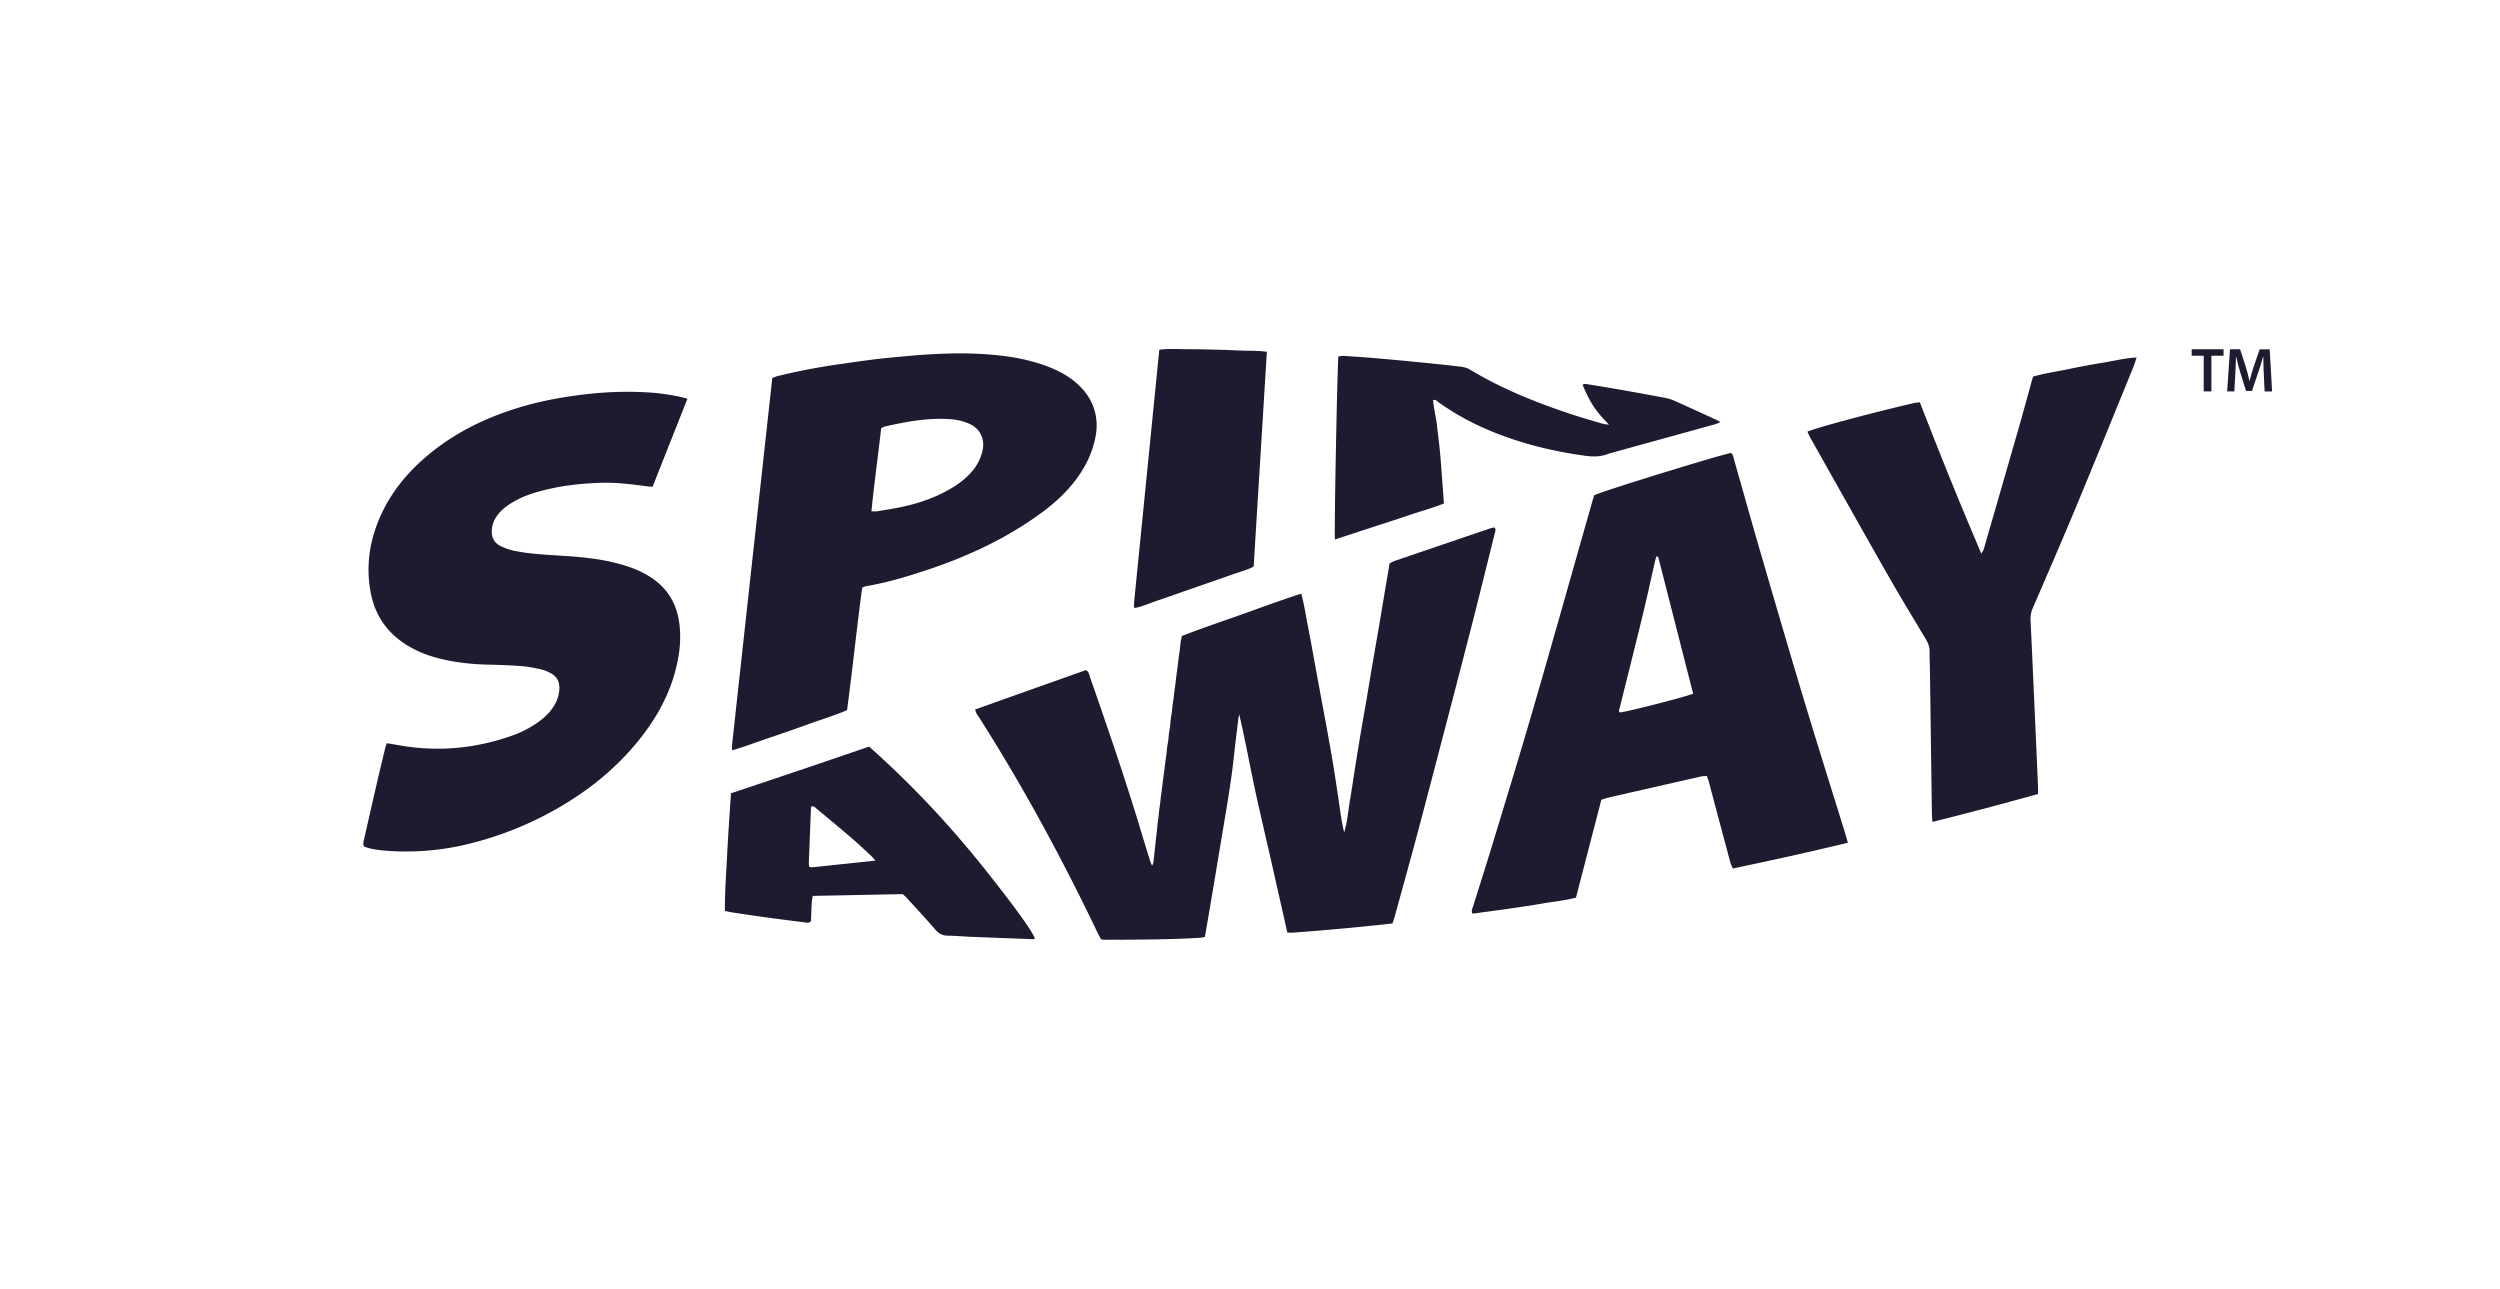
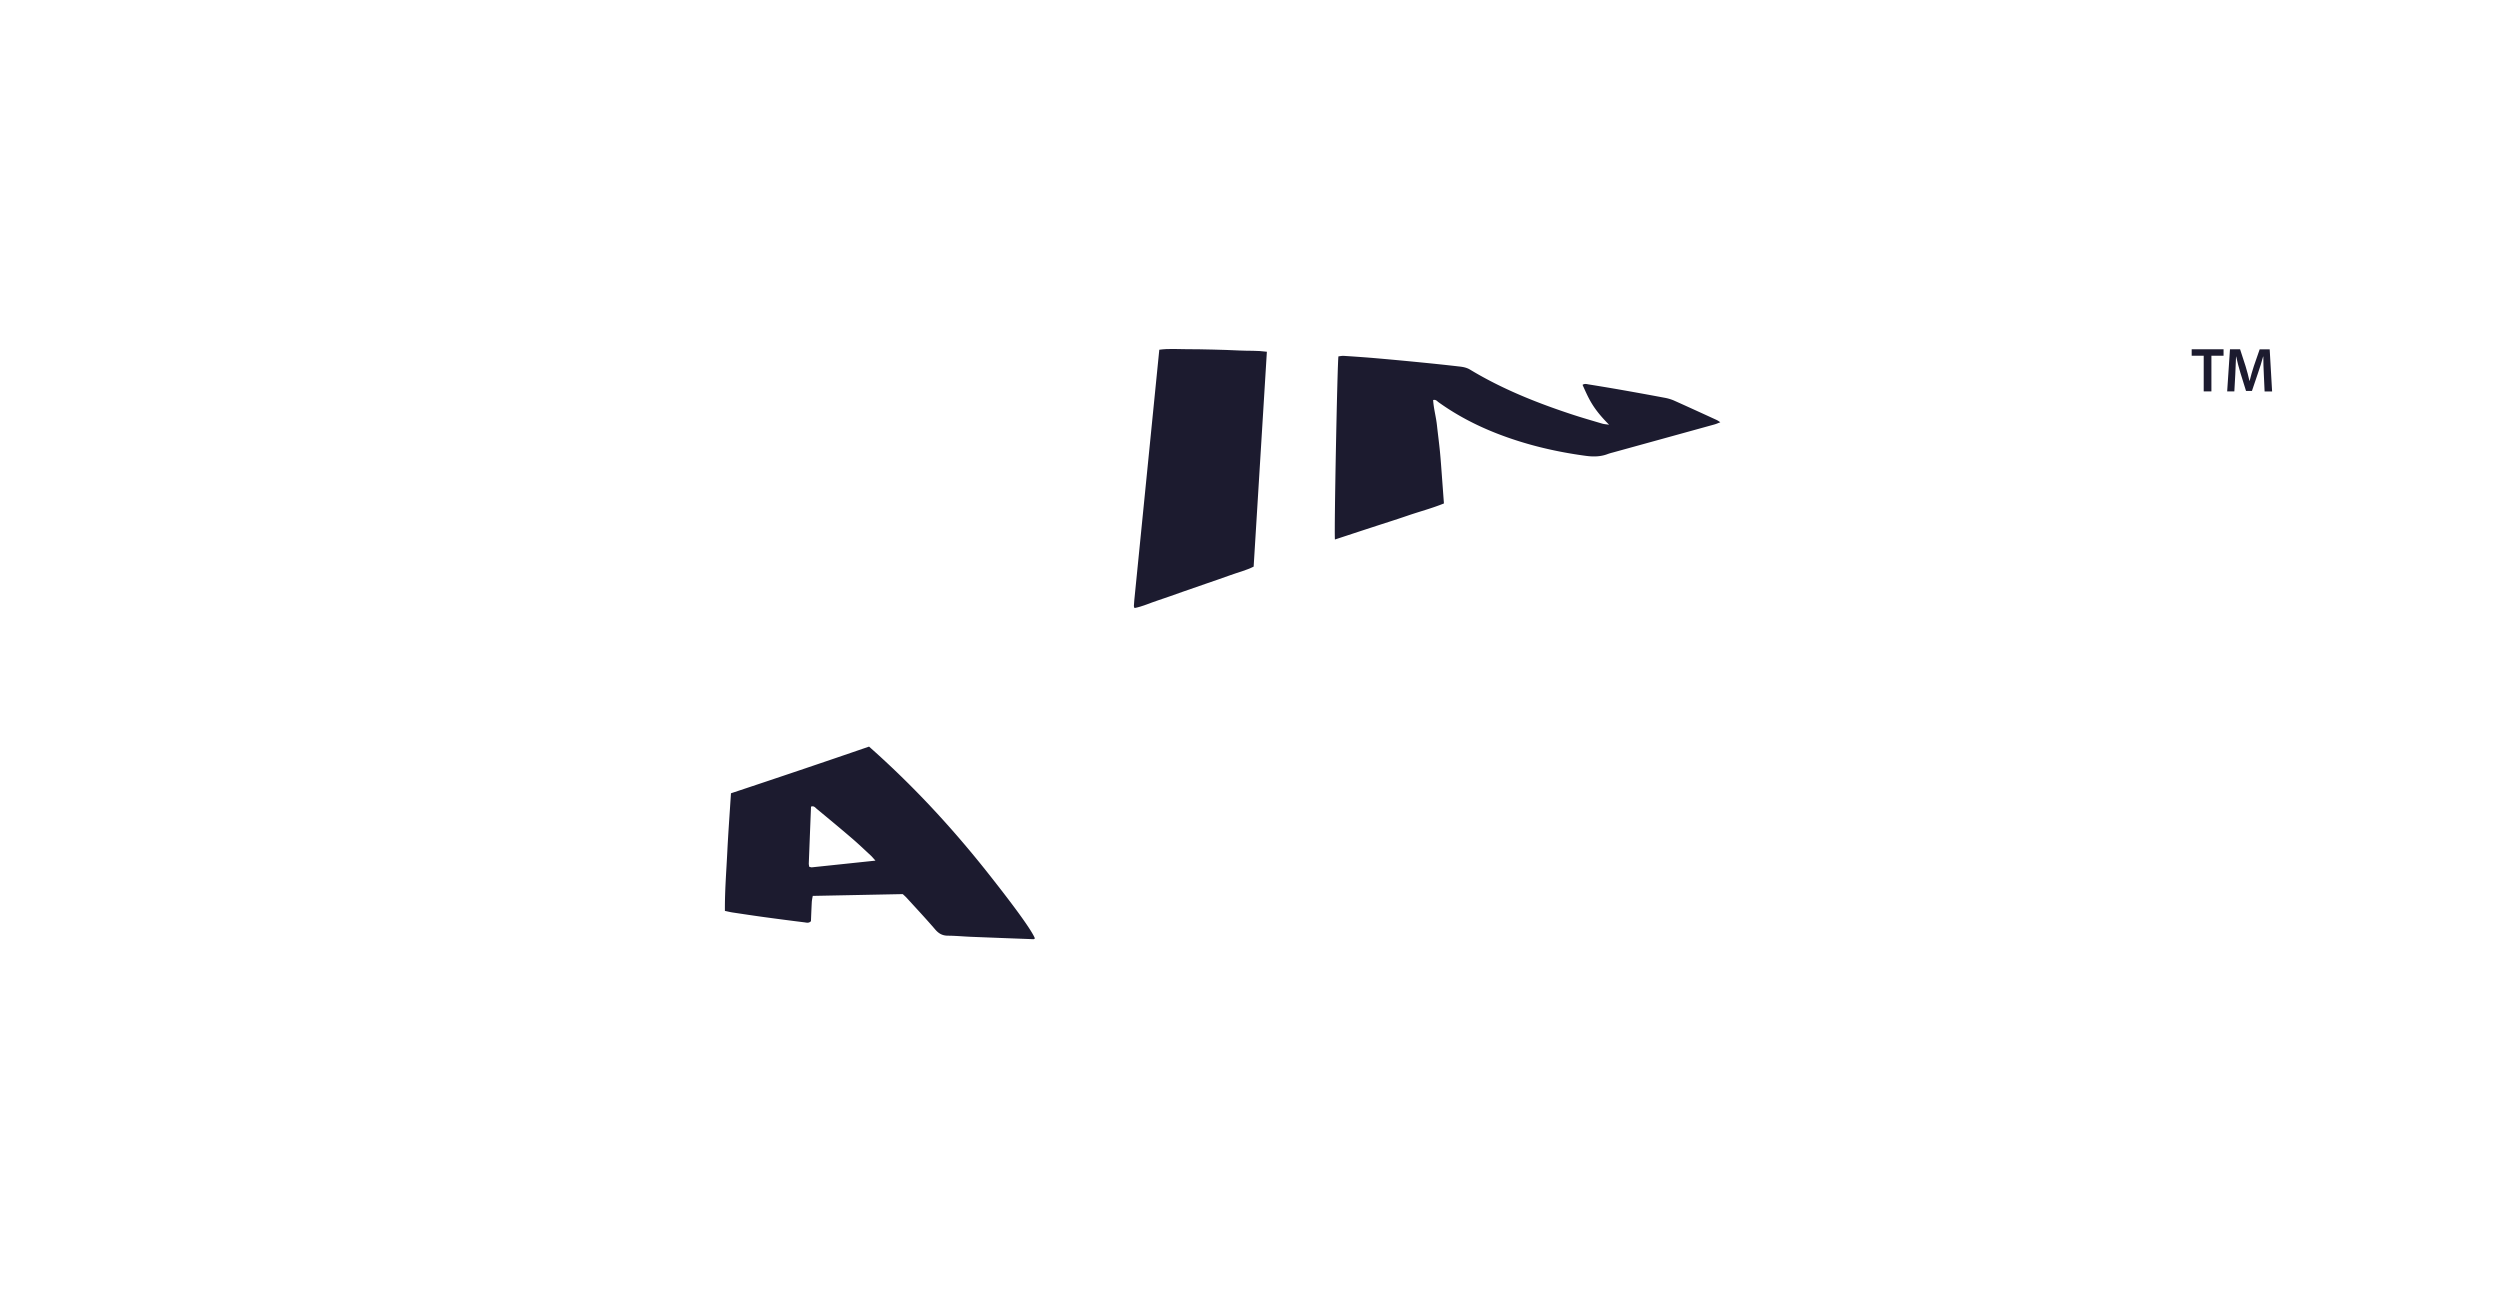
<svg xmlns="http://www.w3.org/2000/svg" id="Layer_1" data-name="Layer 1" viewBox="0 0 4000 2062.05">
  <defs>
    <style>.cls-1{fill:#1c1b2f;}</style>
  </defs>
  <title>SpinAway_Logo_Blue</title>
  <path class="cls-1" d="M3525.93,569.22h-19.24V558.87h51v10.35h-19.43v57.06h-12.32Z" />
  <path class="cls-1" d="M3622.12,598.78c-.41-8.71-.86-19.17-.81-28.36H3621c-2.22,8.27-5,17.36-8,25.89l-9.89,29.17h-9.48l-8.93-28.77c-2.64-8.65-5.05-17.81-6.82-26.29h-.22c-.29,8.83-.7,19.6-1.21,28.77l-1.5,27.09h-11.48l4.49-67.41h16.18l8.78,27.07c2.42,8,4.58,16,6.2,23.48h.29c1.81-7.37,4.13-15.6,6.74-23.53l9.35-27h16l3.87,67.41h-12Z" />
-   <path class="cls-1" d="M2228,1477.52c-53,6-105.12,10.62-157.32,14.6-3.47.27-7,0-10.93,0-8.86-39.25-17.51-77.73-26.23-116.21-8.82-39-18.15-77.8-26.43-116.87-8.16-38.53-15.29-77.27-24.28-116-.49,2.28-1.16,4.54-1.44,6.84-2.34,19.4-4.78,38.79-6.86,58.21-3.64,34-9.08,67.77-14.75,101.48-6,35.46-11.8,71-17.76,106.41-4.63,27.54-9.36,55.06-14.14,83.11a68.85,68.85,0,0,1-7.94,1.41c-51,2.94-102.13,3-153.22,3.14a36.85,36.85,0,0,1-5-.74c-2-3.75-4.33-7.92-6.4-12.24q-47.67-99.78-101.43-196.43-41.3-73.86-86.59-145.34c-2.56-4-6.07-7.7-6.93-13.71,59.16-21.21,118.44-42.22,177.21-63.07,5.21,3.19,5.31,8.13,6.7,12.11,29.29,83.8,58.08,167.77,83.52,252.84,4.07,13.61,8.28,27.17,12.49,40.73.59,1.93,1.52,3.75,2.93,7.16,3.08-4.39,2.37-8,2.81-11.17.55-4,1-7.93,1.45-11.91.39-3.53.73-7.06,1.1-10.6.42-4,.82-8,1.27-11.92.4-3.53.9-7.05,1.29-10.58s.63-7.08,1-10.61c.47-4,1.12-7.91,1.6-11.88.42-3.53.67-7.08,1.1-10.6.47-4,1.1-7.92,1.59-11.88.44-3.53.73-7.07,1.17-10.6s1-7,1.47-10.55c.52-4,.94-7.94,1.44-11.9.44-3.53.91-7,1.38-10.57.53-4,1.12-7.91,1.62-11.87.45-3.53.75-7.07,1.22-10.59s1.09-7,1.53-10.55c.5-4,.78-8,1.3-11.92.47-3.52,1.22-7,1.68-10.52s.62-7.09,1.08-10.61c.51-4,1.28-7.89,1.78-11.85.45-3.53.6-7.09,1-10.62.5-4,1.26-7.89,1.78-11.85.46-3.52.67-7.08,1.12-10.6s1.11-7,1.57-10.54c.53-4,.9-7.94,1.4-11.91.44-3.52,1-7,1.44-10.55.51-4,.94-7.94,1.43-11.91.43-3.52.9-7,1.37-10.56s1-7,1.41-10.56c.5-4,.91-8,1.43-11.91.46-3.52,1.08-7,1.52-10.55.49-4,.75-8,1.31-11.92.49-3.48,1.26-6.92,2.06-11.17,31.33-12.23,63.25-22.94,95-34.22s63.26-23,96.09-33.57c5.2,18.81,7.61,37.24,11.27,55.4,3.61,17.83,6.69,35.78,10,53.68,3.37,18.33,6.68,36.68,10.06,55,3.3,17.9,6.75,35.77,10,53.68,3.32,18.35,6.57,36.7,9.61,55.1,3,18,5.68,36,8.39,54,2.75,18.33,4.61,36.82,9.4,55,5.23-17.27,6.38-35.11,9.41-52.61,3.1-17.93,5.62-36,8.48-53.94s5.77-35.94,8.79-53.89,6.29-35.85,9.34-53.79,5.91-35.9,9-53.84,6.31-35.85,9.37-53.79,6-35.9,9-53.85,6.08-35.86,9.24-54.46c2.48-1.28,5-3,7.85-4Q2308.1,871.27,2385,845.2a51.15,51.15,0,0,1,6.3-1.31c2.77,3.71.91,7.07.08,10.4-12.89,51.67-25.48,103.43-38.79,155q-39.62,153.4-80,306.64c-13,49.34-26.79,98.48-40.27,147.71C2231.22,1467.88,2229.74,1472,2228,1477.52Z" />
-   <path class="cls-1" d="M1099.89,638c-18.8,47.46-37.21,94-55.8,140.85-3.17-.25-5.75-.32-8.28-.67-24.66-3.34-49.35-6.39-74.31-5.68-35.65,1-70.82,5.38-105.09,15.66a159.92,159.92,0,0,0-38.88,17.13c-8.75,5.43-16.58,11.92-22.6,20.4a42.16,42.16,0,0,0-8.09,23.54c-.39,11.55,4.53,19.92,14.62,24.75a95.15,95.15,0,0,0,21.3,7.26,298.81,298.81,0,0,0,32.92,4.85c16.35,1.54,32.78,2.37,49.17,3.49,29.72,2,59.28,5.1,88.08,13.22,16.31,4.6,32,10.66,46.43,19.69,26.81,16.8,42.4,40.75,47.15,72.2,4.28,28.34.51,55.81-7.15,82.94-11.27,39.95-31.73,75.09-57.66,107.19-34.75,43-76.8,77.51-124.36,105.4a543.85,543.85,0,0,1-156.54,62.13,416,416,0,0,1-123.13,8.79c-11.87-.9-23.78-2.43-34.94-6.48-2.64-4.75-.79-9.08.15-13.26q10.36-46.1,21-92.14c4.09-17.72,8.41-35.39,12.67-53.07.51-2.09,1.33-4.11,2.28-7,5,.8,9.77,1.41,14.43,2.3,63.43,12.11,125.53,7,186.3-14.54a168.28,168.28,0,0,0,39.11-19.81c10-6.83,18.94-14.71,25.81-24.76,6.41-9.36,10.19-19.61,10.52-31.08.29-10.26-3.72-18.28-12.54-23.36a59.89,59.89,0,0,0-15.84-6.7c-10.35-2.39-20.88-4.54-31.45-5.37-18.14-1.42-36.36-2.09-54.57-2.47-28.1-.6-55.8-3.78-82.93-11.25a180,180,0,0,1-44.12-18.4c-33.77-20-54.06-49.37-60.86-87.91-7.57-42.93-.73-84,17.49-123.26,16.55-35.66,40.89-65.38,70.51-90.9,41.34-35.61,88.89-60,140.51-76.74,39-12.67,79.08-20,119.77-24.54a563.55,563.55,0,0,1,99.76-2.3C1058.8,629.25,1084.57,633.33,1099.89,638Z" />
-   <path class="cls-1" d="M2956.59,1348.37c-62,15.05-122.58,28.31-184,41.22-1.43-3.24-3-5.85-3.76-8.69q-17.57-65.6-35-131.24c-.68-2.52-1.75-5-2.87-8.05-3.16.24-6.23.08-9.12.73q-75.33,17.06-150.62,34.32a93.75,93.75,0,0,0-9.11,3.1l-40.56,156.43c-18.45,4.87-37,6.5-55.27,9.7s-36.84,5.81-55.3,8.46-36.75,5-54.89,7.48c-2.5-4.42-.39-7.62.62-10.85,11-35.17,22.21-70.25,32.91-105.51,21.51-70.92,43.3-141.77,63.93-213,31.5-108.69,62.12-217.64,93.12-326.47,1.33-4.68,2.71-9.33,4-13.61,13.83-6.8,195.33-62.83,219.1-67.73,3.17,2.8,3.63,6.84,4.7,10.64,14.69,51.66,29.15,103.39,44.17,154.95,22.48,77.13,45,154.25,68.17,231.16,21.14,70.11,43.22,140,64.86,209.91C2953.24,1336.41,2954.61,1341.51,2956.59,1348.37ZM2709,1109.85c-18.67-73.23-37.17-145.79-55.74-218.32-.13-.5-1.26-.75-2.8-1.6-.79,2.48-1.71,4.81-2.26,7.21-6.52,28.54-12.62,57.17-19.53,85.61-12.13,50-24.74,99.86-37.14,149.78-.62,2.47-2.22,5,.27,7.35C2602,1139.21,2695.69,1115.42,2709,1109.85Z" />
-   <path class="cls-1" d="M1235.68,604.73c3.42-1.21,6.23-2.48,9.16-3.19q49.22-12,99.36-19c24.17-3.39,48.33-7.08,72.6-9.54,54.38-5.5,108.85-10.16,163.57-6,34.2,2.57,67.88,8.07,100,21,16.2,6.54,31.21,15,44.14,26.88,17.4,15.94,28,35.45,29.89,59.18,1.16,14.38-1.7,28.3-5.95,41.95-7.52,24.17-20.73,45.05-37.23,64-17.94,20.64-39.34,37.21-61.85,52.42-50.39,34.06-105.22,59-162.7,78.35-33.26,11.2-66.81,21.32-101.49,27.26-1.69.29-3.26,1.27-5.7,2.26-8.66,64.88-15.47,130.2-24.16,195.93-20,8.58-40.84,14.77-61.18,22.16-20,7.28-40.16,14.25-60.34,21.08-20.47,6.92-40.7,14.64-62.13,21-.31-2.91-.81-4.64-.63-6.31Q1203.28,899.59,1235.68,604.73Zm158.59,213.42c4.15,0,6.35.3,8.44,0,12.24-2,24.52-3.88,36.67-6.34,28.86-5.84,56.52-15.11,82-30.11,14.26-8.39,27.15-18.44,37.25-31.74a74.18,74.18,0,0,0,13.58-30c3.52-16.45-2.93-33.95-22-42.21a89.72,89.72,0,0,0-29.6-7.06c-35.87-2.57-70.7,4-105.38,11.85-1.65.38-3.12,1.57-5.33,2.73C1404.87,729,1398.88,772.8,1394.27,818.15Z" />
-   <path class="cls-1" d="M3260.84,1270.37c-56.28,15.64-111.92,30.55-169,44.72-.33-5-.75-8.8-.8-12.64q-1.61-116-3.15-231.9c-.13-9.33-.75-18.67-.54-28,.18-7.48-2.34-13.7-6.09-20-20.53-34.29-41.3-68.45-61.09-103.16-41.36-72.52-82.16-145.35-123.14-218.08-1.93-3.42-3.46-7.07-5.18-10.6,12.64-5.9,97.77-28.79,170-45.74,2.93-.69,6-.78,9.85-1.26,10.66,27.11,21.08,53.92,31.74,80.63S3125,777.93,3136,804.6s22.26,53.13,34,81.22c1.81-3,3.23-4.54,3.75-6.34q28.17-97.17,56.14-194.38c7.33-25.6,14.23-51.33,21.34-77,.46-1.68,1.08-3.31,1.83-5.59,17.82-5.26,36.28-7.74,54.44-11.52s36.56-7.38,55-10.32,36.33-7.55,56.13-8.78c-2,5.76-3.24,10.38-5,14.79-30.56,74.78-60.87,149.67-91.89,224.25-22.51,54.1-45.9,107.83-69.11,161.63a42.13,42.13,0,0,0-3.78,19.3c1.41,28.4,2.65,56.8,3.94,85.2q1.9,41.94,3.77,83.89,2.19,49.26,4.3,98.52C3261,1262.55,3260.84,1265.63,3260.84,1270.37Z" />
  <path class="cls-1" d="M1169.55,1269.25c74.08-24.61,147.5-49.4,220.92-74.68,70.86,62.63,134,131.07,191.87,204.4,44.8,56.77,68.55,90.16,73.43,102.27-1.06,2-3.07,1.44-4.65,1.38q-48.58-1.77-97.15-3.71c-12.41-.5-24.82-1.72-37.23-1.8-8.75,0-14.76-3.33-20.46-10-14.74-17.19-30.26-33.71-45.51-50.45-1.78-2-3.81-3.69-6.32-6.09l-144,2.86a81.68,81.68,0,0,0-1.54,9.1c-.59,10.63-1,21.26-1.39,31.35-3.52,3.66-7.24,2.26-10.55,1.85q-32.37-4-64.69-8.43c-16.71-2.29-33.38-4.81-50.06-7.32-3.89-.59-7.73-1.57-12.37-2.53-.26-32,2.3-63.32,3.83-94.69C1165.23,1331.79,1167.55,1300.84,1169.55,1269.25ZM1400.76,1377c-3.86-4.21-5.46-6.23-7.34-8-10.08-9.31-20-18.83-30.41-27.76-18.48-15.85-37.23-31.39-56-46.89-2.47-2-4.75-5.62-9.38-3.7q-1.81,45.55-3.58,91.2a26.85,26.85,0,0,0,.8,5.06c1.75.35,3,.93,4.22.8C1332,1384.29,1365,1380.78,1400.76,1377Z" />
  <path class="cls-1" d="M2135.88,863.21c-1.37-13.18,3.85-281.05,5.6-293,2.66-.28,5.6-1,8.47-.83,17.29,1.13,34.57,2.3,51.82,3.8q37.82,3.3,75.59,7.07,29.16,2.88,58.28,6.24c5.68.66,11.21,1.74,16.42,4.89,50.81,30.73,105.54,52.66,161.7,71.25,16.42,5.44,33.06,10.21,49.65,15.13,3.18.94,6.58,1.1,11.15,1.82-26.88-26.86-32.7-42.28-42.47-63.75,3.13-2.44,6.68-1.24,9.9-.73q26.3,4.2,52.53,8.79,34.09,6,68.11,12.4a69.66,69.66,0,0,1,15.28,4.38C2701,651,2724,661.56,2747,672.11a55.09,55.09,0,0,1,5.51,3.52c-3.84,1.44-6.55,2.7-9.4,3.49q-81.48,22.53-163,45a79.31,79.31,0,0,0-7.65,2.29c-11.51,4.46-23.28,4.54-35.35,2.91-49-6.6-96.82-18-142.94-36.08-32.8-12.88-63.8-29.08-92.47-49.65-2.36-1.7-4.3-4.69-8.69-3.53.8,13.58,4.64,26.79,6.1,40.33,1.54,14.13,3.44,28.22,4.82,42.36,1.33,13.7,2.23,27.44,3.27,41.17s2,27.36,3.09,41.58c-19.47,7.9-39.17,13-58.35,19.62-18.88,6.49-37.95,12.45-56.92,18.67C2175.74,850.08,2156.44,856.44,2135.88,863.21Z" />
  <path class="cls-1" d="M2027,562.79c-7.11,115.55-14.12,229.42-21.16,343.82-12.12,6.09-25.07,9.18-37.44,13.72-12.92,4.74-26,9.11-39,13.63q-18.86,6.56-37.73,13.1c-13,4.53-25.89,9.35-39,13.59-12.5,4.05-24.51,9.76-37.46,12.27-.53-1.61-1.06-2.44-1-3.25.12-3.11.36-6.21.67-9.3q20-200.07,40-400.79c14.78-2.1,28.9-.87,43-.88,14.22,0,28.43.26,42.65.62s28.41.76,42.61,1.5S2011.5,560.64,2027,562.79Z" />
</svg>